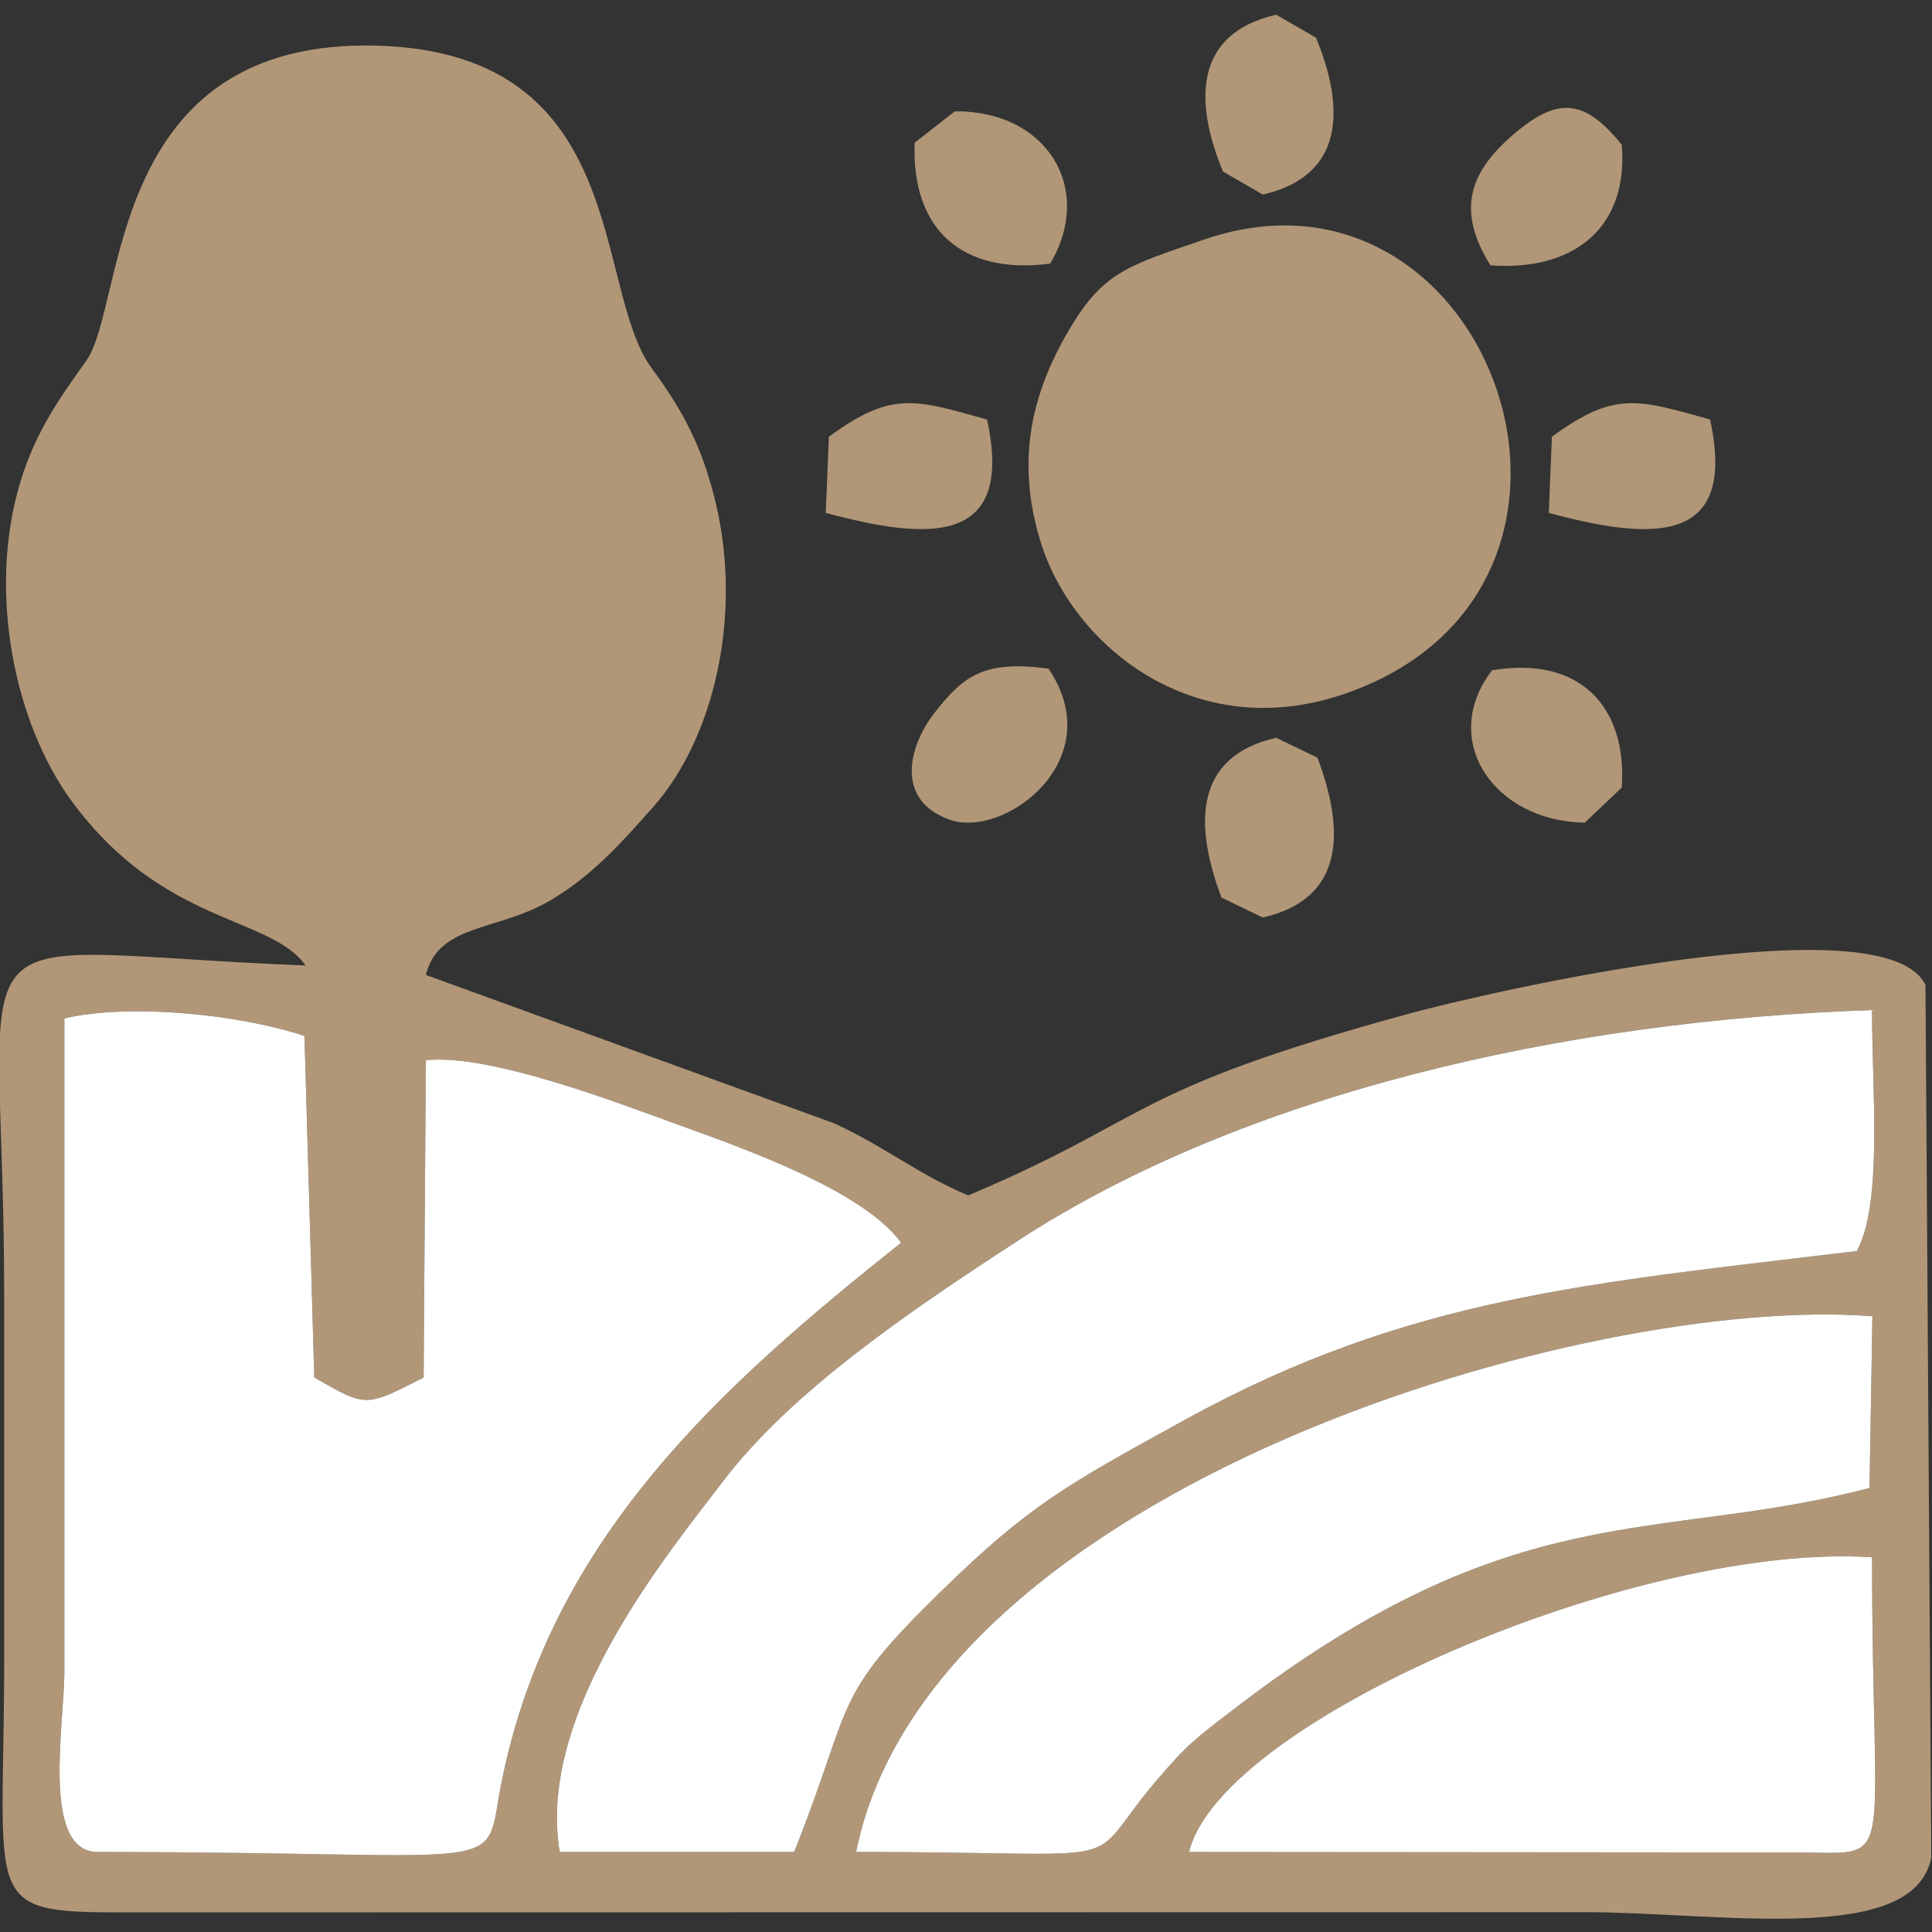
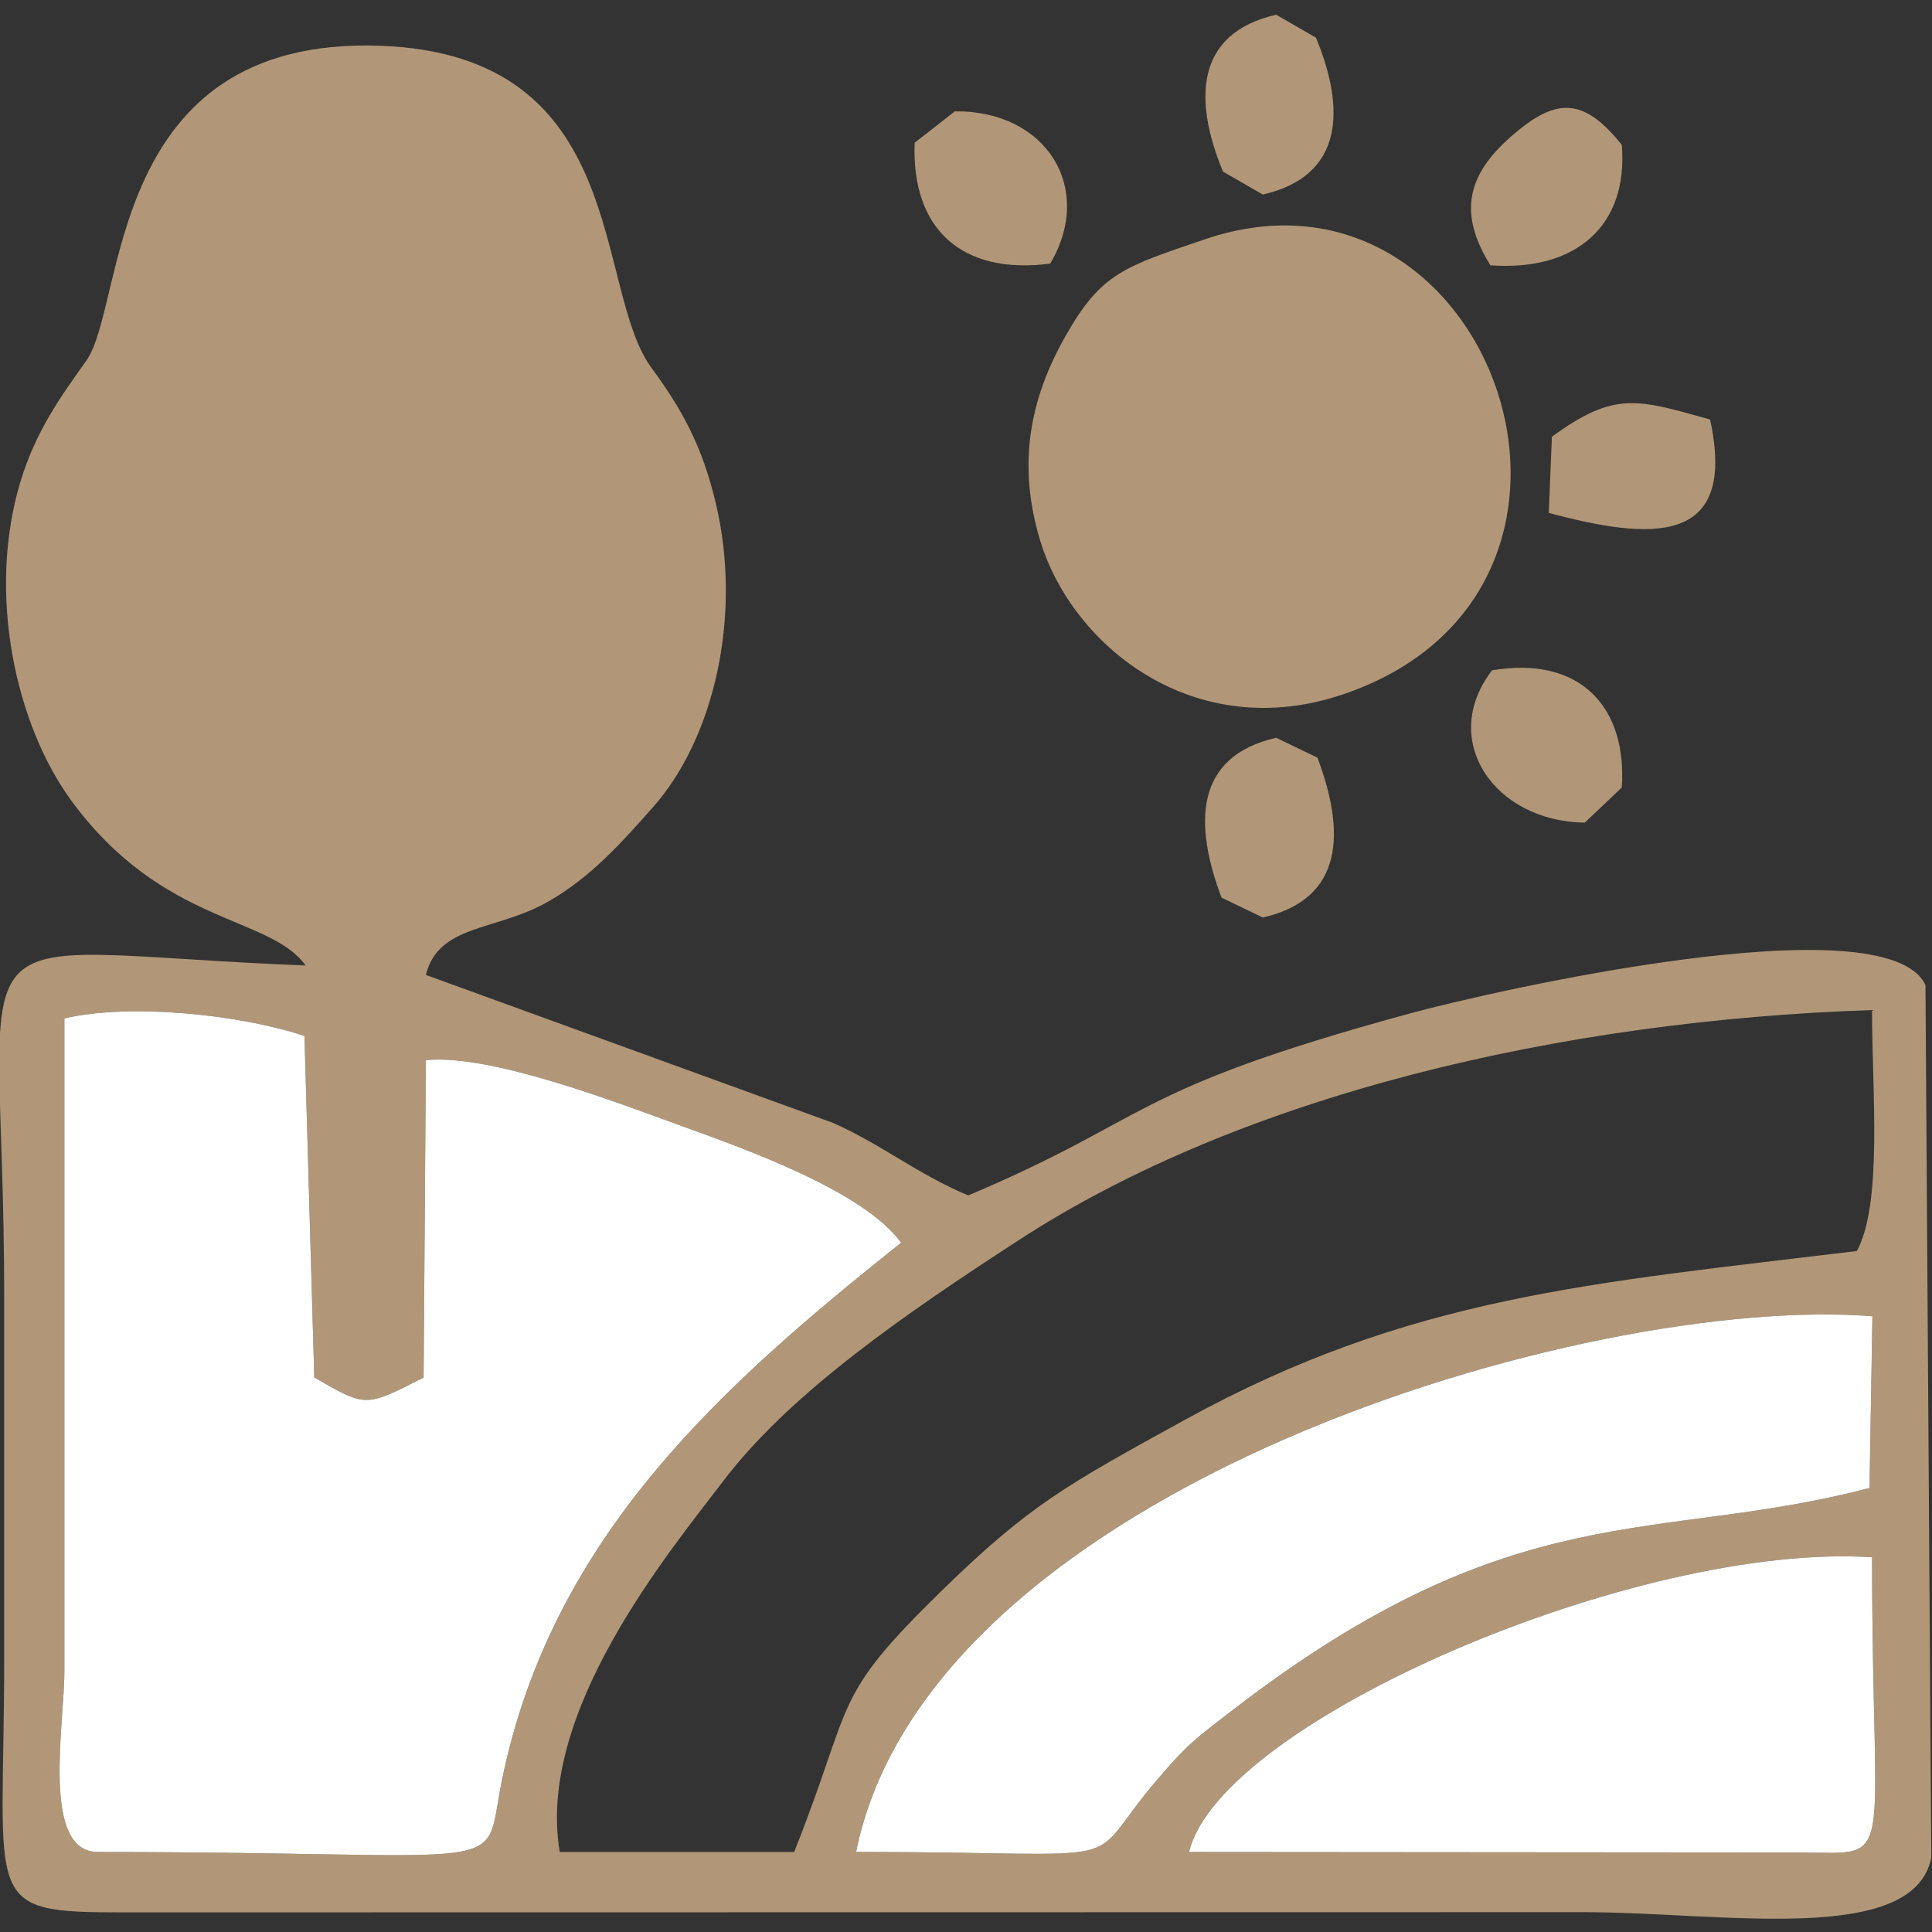
<svg xmlns="http://www.w3.org/2000/svg" xml:space="preserve" width="1181px" height="1181px" version="1.1" style="shape-rendering:geometricPrecision; text-rendering:geometricPrecision; image-rendering:optimizeQuality; fill-rule:evenodd; clip-rule:evenodd" viewBox="0 0 1181 1181">
  <rect x="0" y="0" width="1181" height="1181" fill="#333333" stroke="none" />
  <defs>
    <style type="text/css"> .fil0 {fill:#B19777} .fil1 {fill:white} </style>
  </defs>
  <g id="Слой_x0020_1">
    <g id="_1923760159696">
      <path class="fil0" d="M726.86 1132.1c19.07,-79.84 274.46,-189.6 417.51,-180.16 0,192.96 16.06,180.75 -44.57,180.45l-372.94 -0.29zm-203.55 -0.04c45.13,-222.98 447.74,-341.31 621.26,-327.44l-1.76 104.94c-130.39,34.25 -216.11,2.61 -388.64,135.26 -23.49,18.06 -28.11,21.2 -46.83,43.11 -48.29,56.52 -5.06,44.13 -184.03,44.13zm-463.45 0.04c-34.89,0 -20.51,-77.74 -20.51,-110.54l0 -399.04c40.78,-9.45 108.02,-2.19 146.76,10.75l6 208.76c31.83,18.29 31.04,18.29 66.84,0.03l1.38 -193.98c39.45,-4.09 118,26.32 156.89,40.43 35.64,12.92 110.48,39.09 133.6,71.14 -108.91,86.83 -213.83,179.5 -244.13,329.28 -11.93,58.98 13.92,43.17 -246.83,43.17zm282.32 0c-14.56,-85.31 66.56,-182.95 100.12,-227.01 41.27,-54.16 112.08,-102.59 180.72,-147.19 136.47,-88.67 331.13,-134.13 521.31,-140.46 0,49.6 6.62,117.87 -9.25,147.29 -162.95,19.73 -273.58,27.73 -410.57,103.08 -72.54,39.9 -95.16,52.13 -148.96,104.67 -68.26,66.66 -52.77,65.78 -90.09,159.62l-143.28 0zm-81.85 -536.14c7.73,-31.09 42.62,-26.64 74.39,-44.61 26.54,-15.02 45.68,-36.77 64.53,-58.03 37.2,-41.98 54.61,-116.75 38.36,-185.47 -8.42,-35.6 -20.83,-57.73 -39.35,-82.96 -36.01,-49.06 -12.19,-191.72 -166.3,-196.93 -167.78,-5.68 -154.78,158.11 -179.22,192.56 -14.89,21.01 -30.76,42.32 -40.37,74.36 -20.41,68.04 -2.85,148.17 31.43,194.81 55.9,76.07 121.14,69.84 143.03,100.5 -225.85,-8.97 -184.27,-41.54 -184.27,202.2 0,73.66 0,147.32 0,220.99 0,151.06 -15.08,155.69 73.58,155.63l892.21 -0.13c83.3,0 201.27,21.05 212.2,-33.26l-3.54 -533.48c-24.15,-51.38 -266.14,3.95 -315.97,17.58 -172.93,47.29 -155.48,63.01 -269.18,111.03 -31.19,-13.1 -52.24,-30.75 -82.46,-44.27l-249.07 -90.52z" />
      <path class="fil1" d="M59.86 1132.1c260.75,0 234.9,15.81 246.83,-43.17 30.3,-149.78 135.22,-242.45 244.13,-329.28 -23.12,-32.05 -97.96,-58.22 -133.6,-71.14 -38.89,-14.11 -117.44,-44.52 -156.89,-40.43l-1.38 193.98c-35.8,18.26 -35.01,18.26 -66.84,-0.03l-6 -208.76c-38.74,-12.94 -105.98,-20.2 -146.76,-10.75l0 399.04c0,32.8 -14.38,110.54 20.51,110.54z" />
-       <path class="fil1" d="M342.18 1132.1l143.28 0c37.32,-93.84 21.83,-92.96 90.09,-159.62 53.8,-52.54 76.42,-64.77 148.96,-104.67 136.99,-75.35 247.62,-83.35 410.57,-103.08 15.87,-29.42 9.25,-97.69 9.25,-147.29 -190.18,6.33 -384.84,51.79 -521.31,140.46 -68.64,44.6 -139.45,93.03 -180.72,147.19 -33.56,44.06 -114.68,141.7 -100.12,227.01z" />
      <path class="fil1" d="M523.31 1132.06c178.97,0 135.74,12.39 184.03,-44.13 18.72,-21.91 23.34,-25.05 46.83,-43.11 172.53,-132.65 258.25,-101.01 388.64,-135.26l1.76 -104.94c-173.52,-13.87 -576.13,104.46 -621.26,327.44z" />
      <path class="fil0" d="M736.67 146.24c-49.44,16.85 -63.33,20.42 -85.27,59.04 -21.37,37.65 -30.12,77.87 -15.35,125.8 19.73,64.08 94.36,124.27 185.33,93.23 188.19,-64.21 90.12,-337.65 -84.71,-278.07z" />
      <path class="fil1" d="M726.86 1132.1l372.94 0.29c60.63,0.3 44.57,12.51 44.57,-180.45 -143.05,-9.44 -398.44,100.32 -417.51,180.16z" />
-       <path class="fil0" d="M640.96 408.74c-39.8,-5.4 -52.26,4.63 -69.9,27.27 -15.24,19.56 -24.56,53 9.55,65.09 33.14,11.75 98.16,-36.32 60.35,-92.36z" />
      <path class="fil0" d="M559.11 87.26c-2.02,52.82 28.8,80.93 82.87,73.89 27.21,-45.95 -2.18,-93.68 -58.31,-93.09l-24.56 19.2z" />
      <path class="fil0" d="M780.1 451c-49.96,11.37 -50.38,52.7 -33.41,97.7l25.23 12.16c49.96,-11.37 50.38,-52.7 33.42,-97.7l-25.24 -12.16z" />
      <path class="fil0" d="M912.07 409.75c-32.79,42.66 1.38,92.51 56.72,93.09l22.58 -21.46c3.38,-49.3 -25.6,-80.7 -79.3,-71.63z" />
      <path class="fil0" d="M911.06 162.18c52.1,3.82 84.47,-24.05 80.31,-73.67 -23.41,-29.08 -40.19,-29.48 -68.3,-4.52 -25.72,22.84 -32.1,45.94 -12.01,78.19z" />
-       <path class="fil0" d="M506.68 266.98l-1.9 46.55c62.33,16.72 115.53,20.69 98.59,-57.1 -44.23,-12.29 -58.16,-17.67 -96.69,10.55z" />
      <path class="fil0" d="M948.65 266.98l-1.9 46.55c62.33,16.72 115.53,20.69 98.59,-57.1 -44.23,-12.29 -58.16,-17.67 -96.69,10.55z" />
      <path class="fil0" d="M747.58 104.88l24.33 14.04c49.97,-11.4 50.39,-52.73 32.53,-95.88l-24.32 -14.04c-49.98,11.39 -50.4,52.73 -32.54,95.88z" />
    </g>
  </g>
</svg>